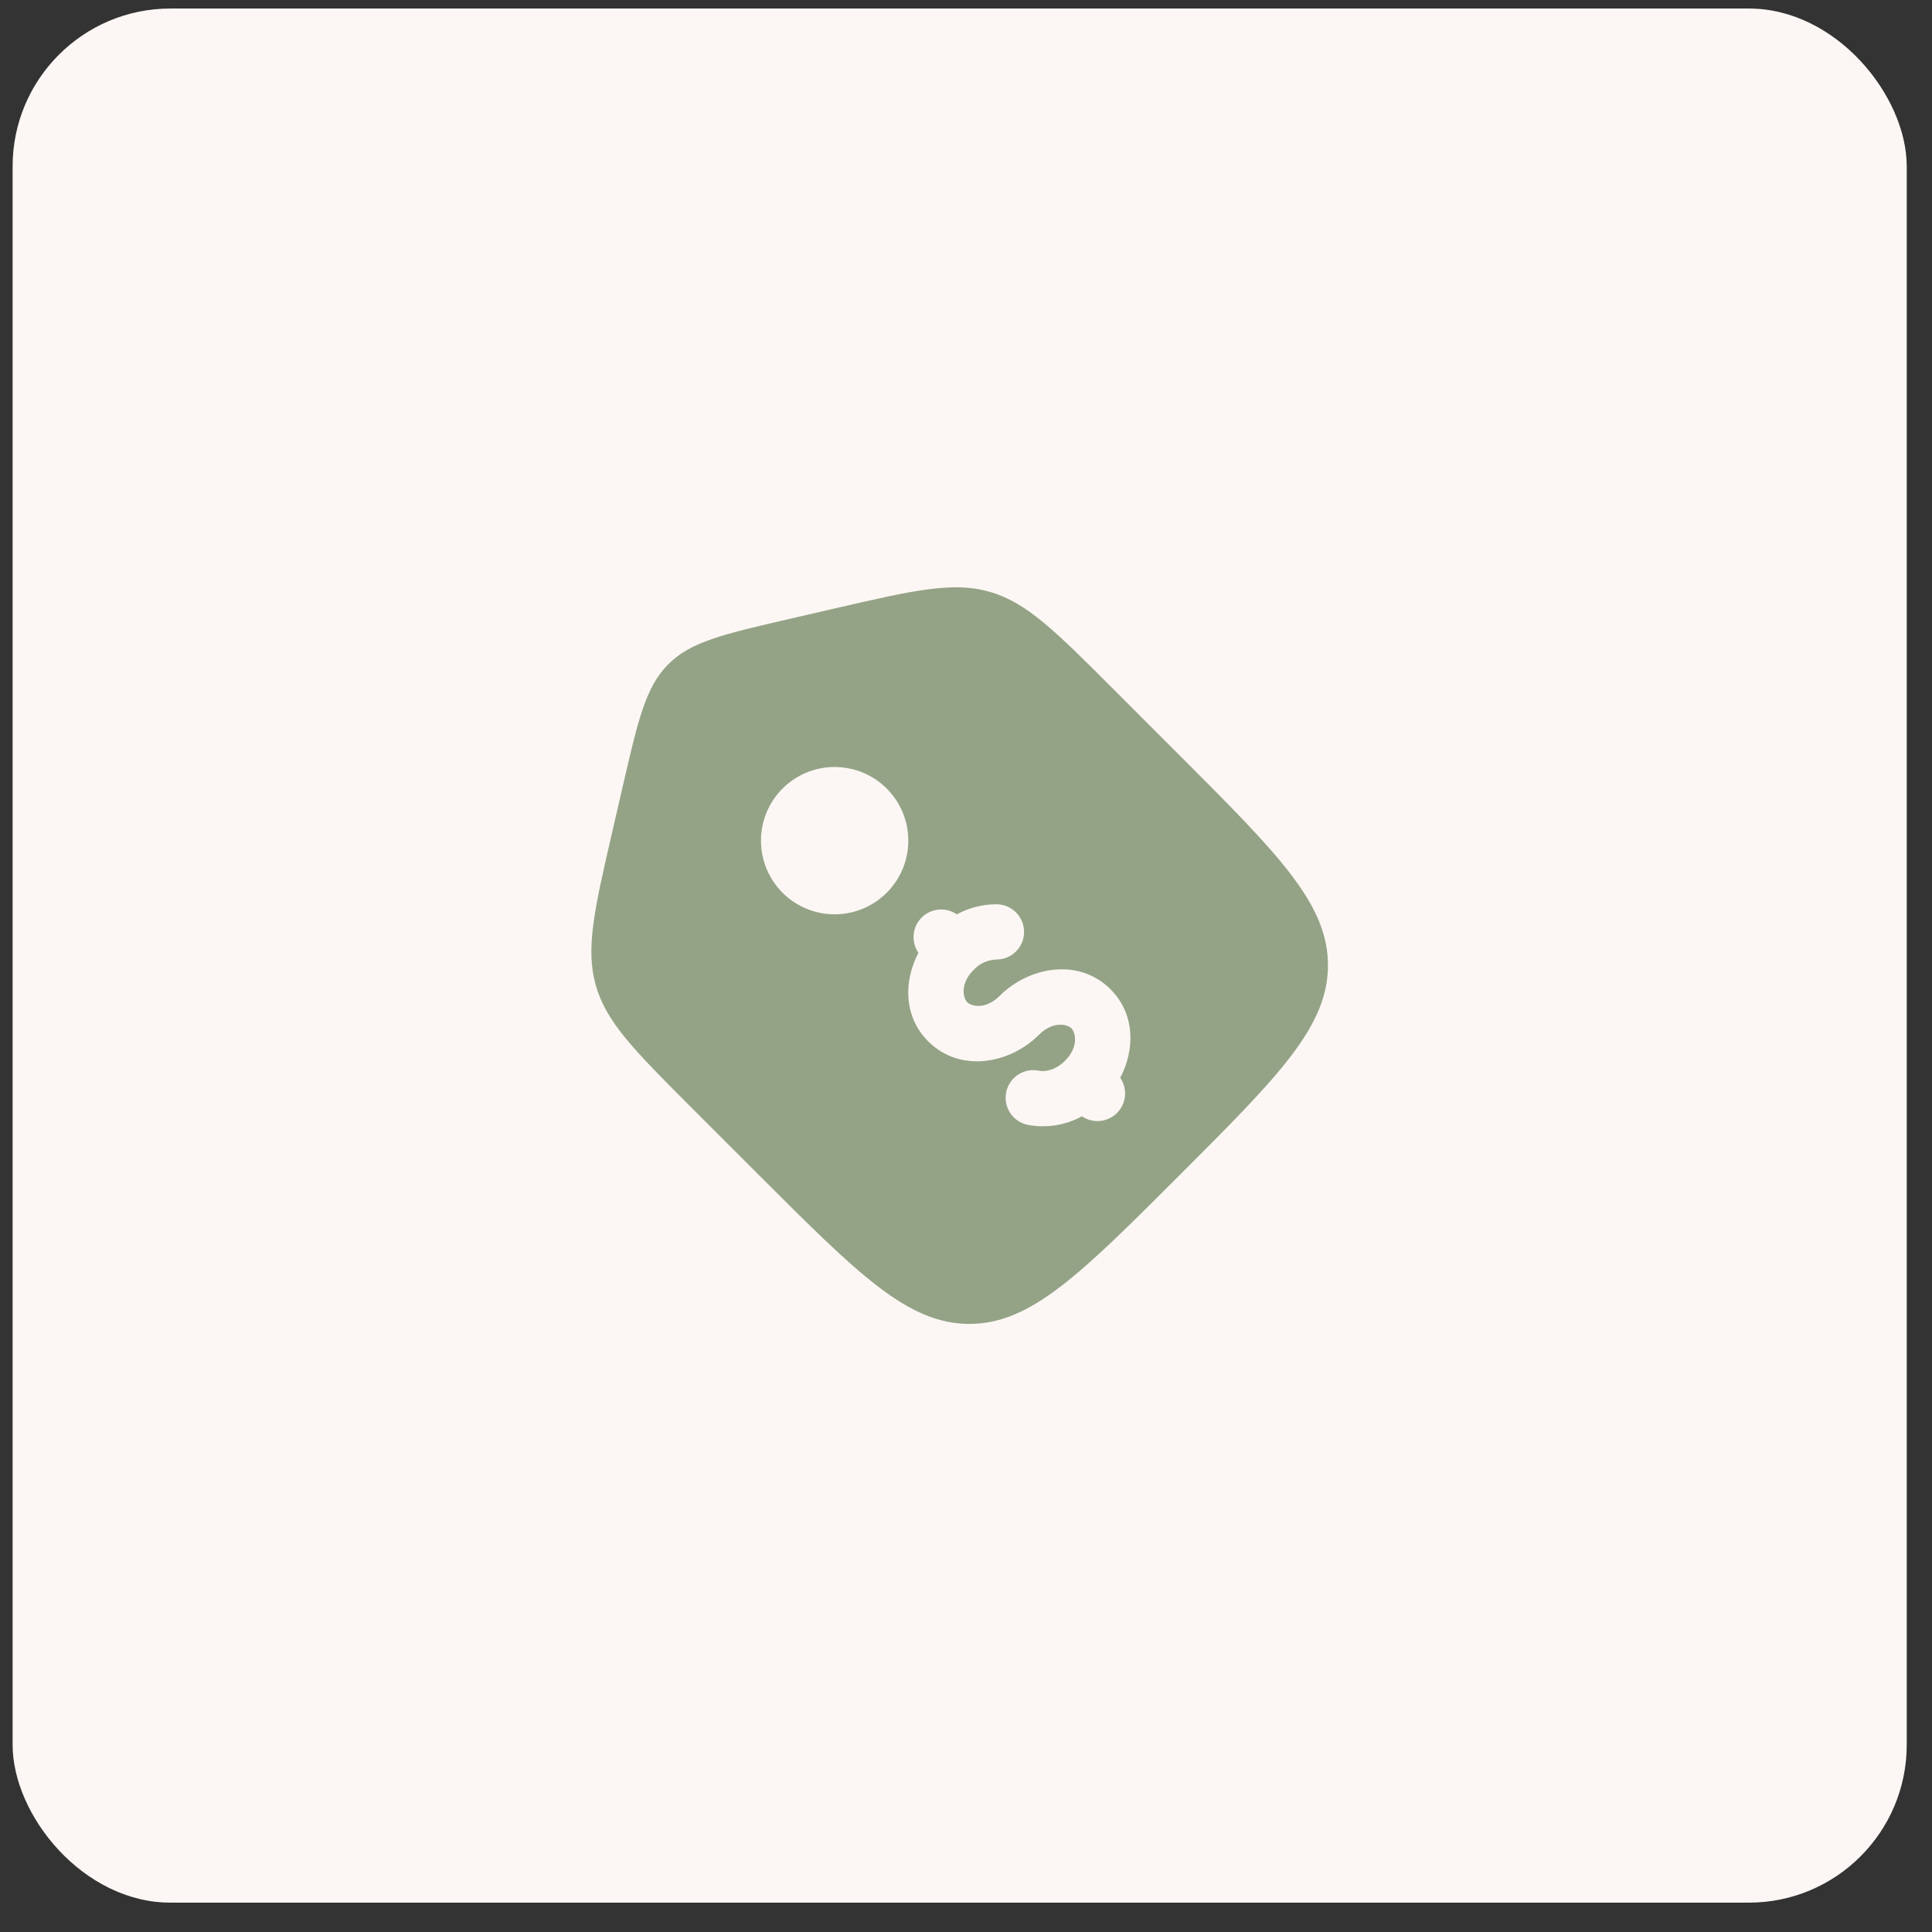
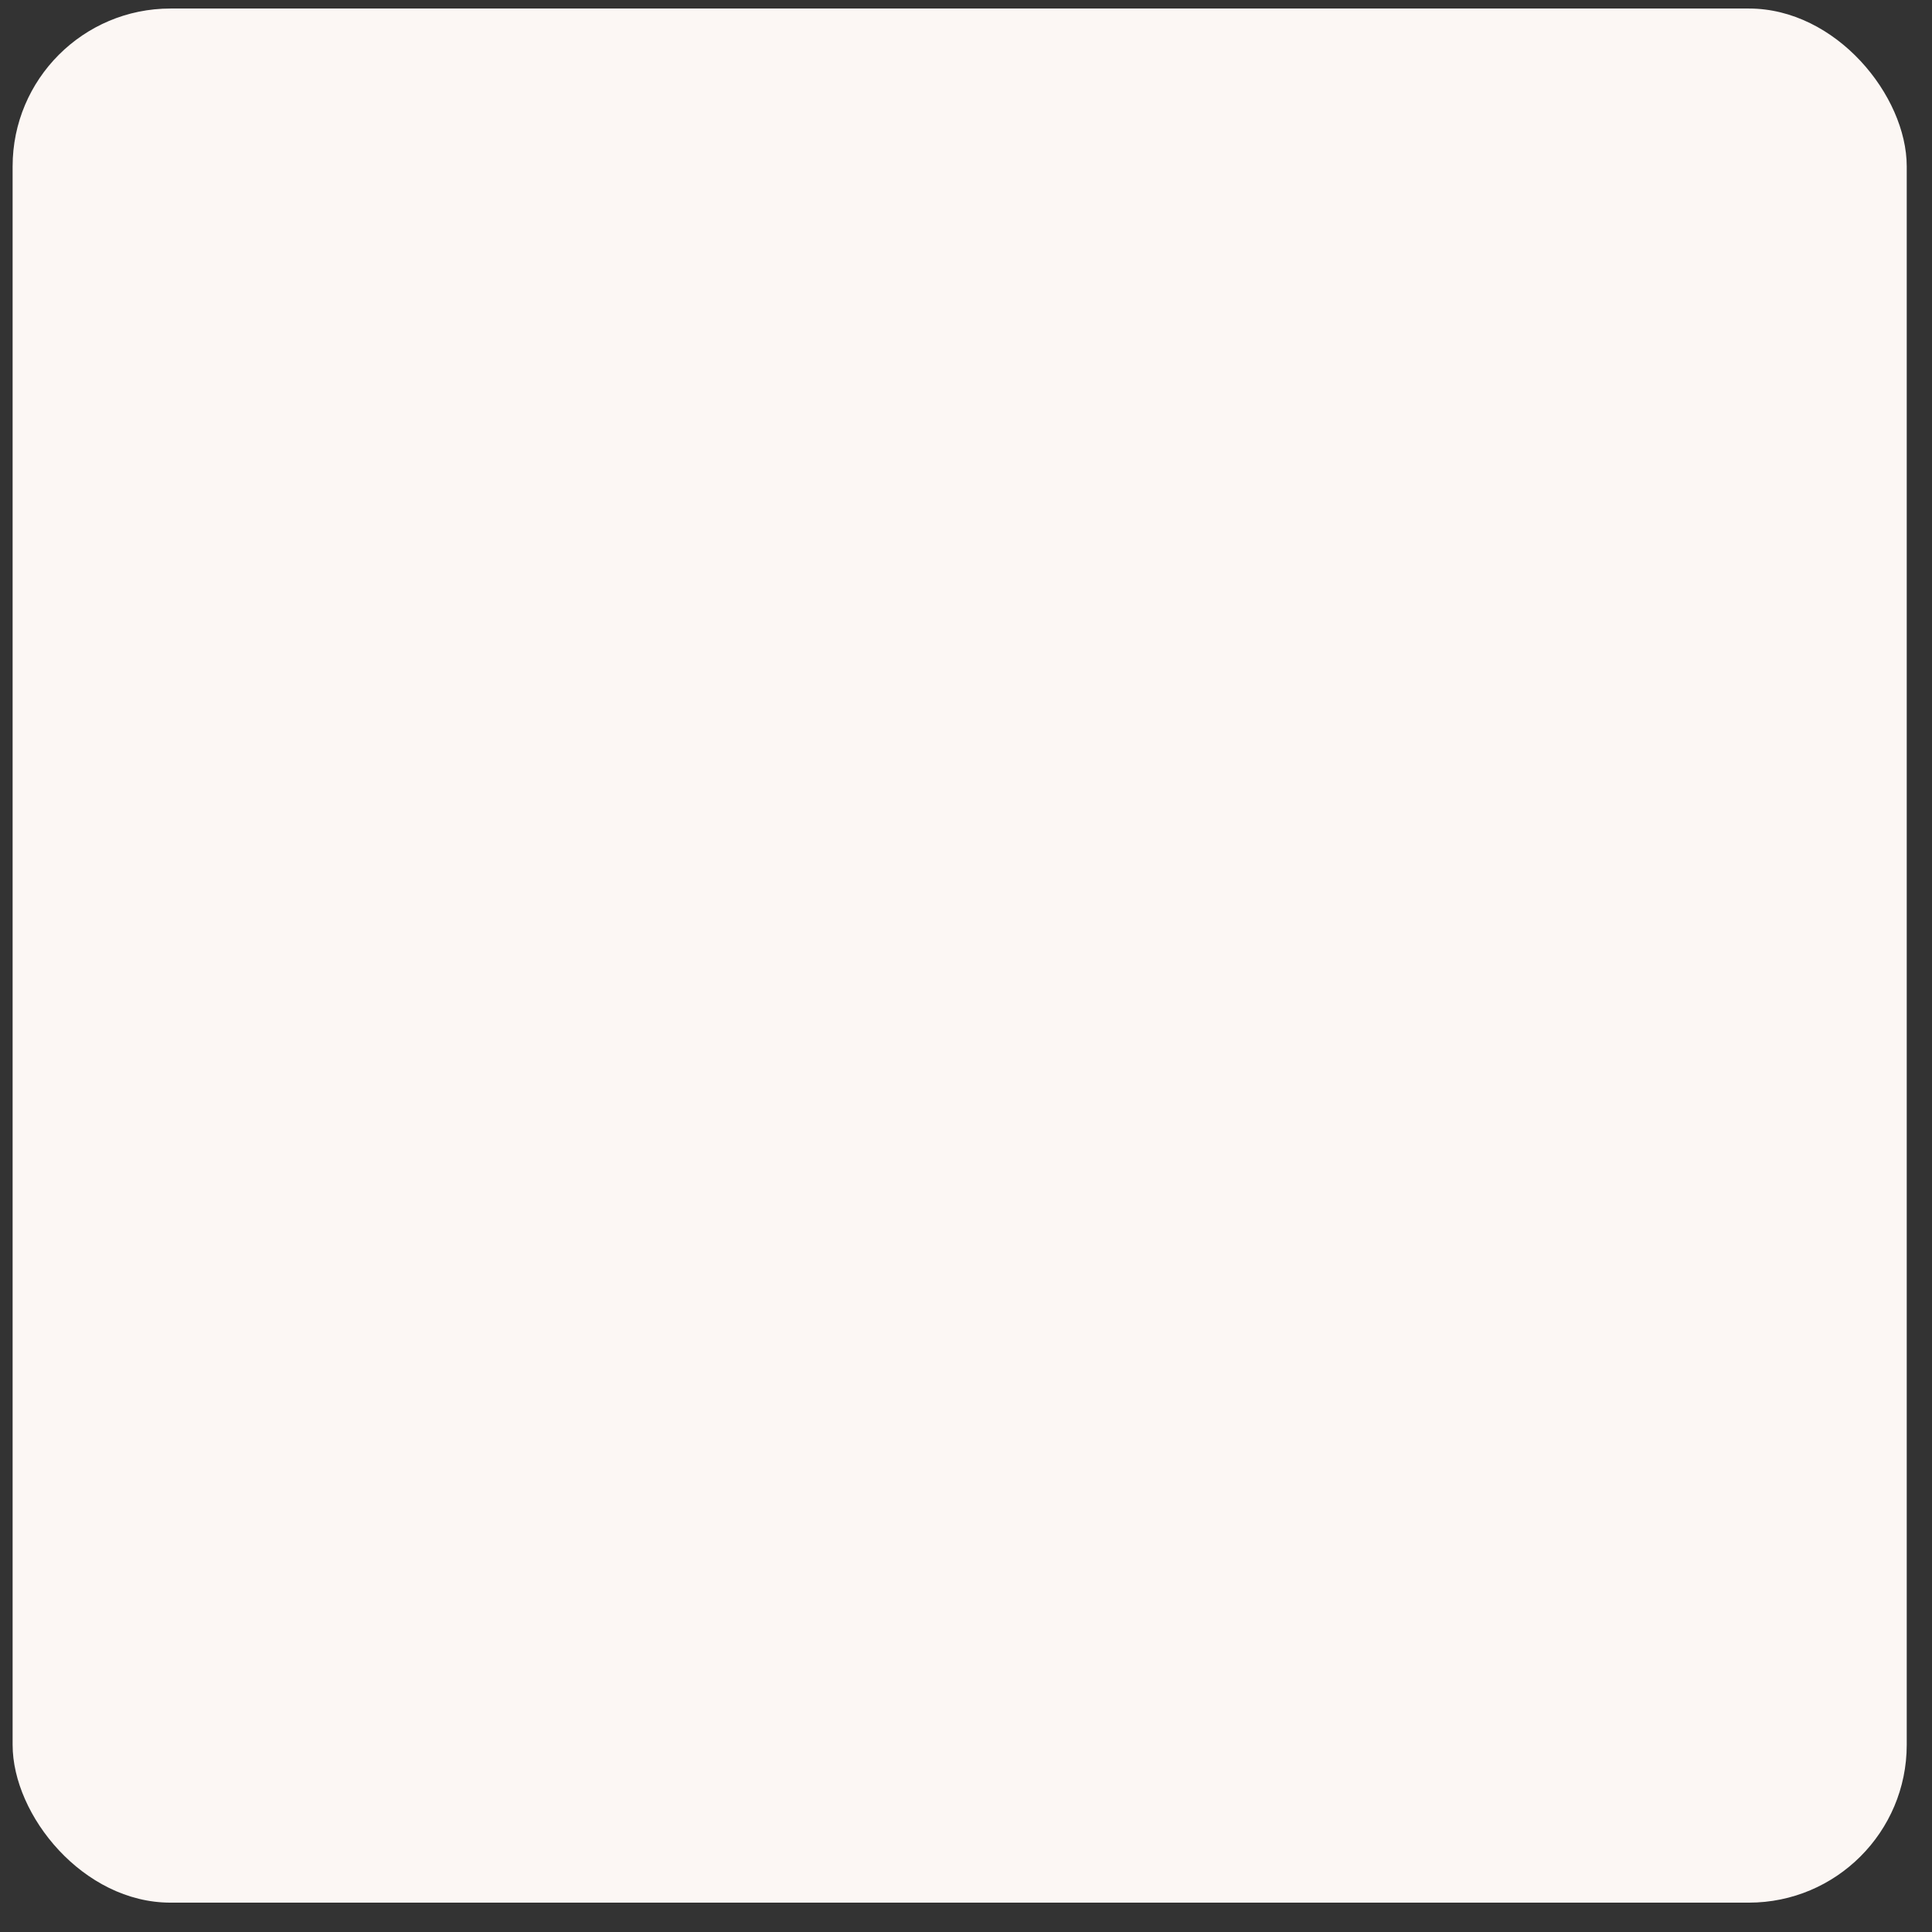
<svg xmlns="http://www.w3.org/2000/svg" width="51" height="51" viewBox="0 0 51 51" fill="none">
  <rect x="0" y="0" width="51" height="51" fill="#333333" stroke="none" />
  <rect x="0.333" y="0.225" width="50" height="50" rx="4.167" fill="#FCF7F4" />
-   <path fill-rule="evenodd" clip-rule="evenodd" d="M29.355 18.155L31.134 19.935C33.748 22.55 35.055 23.857 35.055 25.48C35.055 27.105 33.748 28.411 31.134 31.026C28.518 33.641 27.212 34.948 25.587 34.948C23.964 34.948 22.656 33.641 20.042 31.027L18.262 29.247C16.76 27.744 16.009 26.994 15.73 26.019C15.45 25.044 15.689 24.008 16.167 21.938L16.442 20.744C16.844 19.002 17.045 18.131 17.641 17.534C18.237 16.937 19.109 16.737 20.852 16.335L22.045 16.059C24.116 15.582 25.151 15.343 26.126 15.622C27.101 15.902 27.852 16.653 29.355 18.155ZM24.502 27.489C23.848 26.835 23.853 25.896 24.244 25.152C24.148 25.012 24.103 24.843 24.118 24.673C24.133 24.503 24.207 24.344 24.327 24.223C24.447 24.102 24.606 24.027 24.775 24.012C24.945 23.995 25.115 24.039 25.256 24.136C25.586 23.96 25.949 23.867 26.311 23.871C26.504 23.873 26.689 23.951 26.824 24.09C26.96 24.227 27.035 24.414 27.033 24.607C27.031 24.8 26.953 24.985 26.814 25.121C26.677 25.256 26.49 25.331 26.297 25.329C26.072 25.338 25.859 25.434 25.705 25.599C25.329 25.975 25.427 26.352 25.533 26.458C25.64 26.564 26.016 26.662 26.392 26.286C27.154 25.524 28.471 25.271 29.314 26.114C29.968 26.768 29.963 27.707 29.571 28.451C29.668 28.591 29.712 28.761 29.697 28.93C29.681 29.1 29.607 29.258 29.487 29.379C29.367 29.499 29.209 29.574 29.04 29.59C28.87 29.607 28.701 29.563 28.56 29.467C28.124 29.707 27.618 29.786 27.129 29.693C26.94 29.654 26.773 29.541 26.667 29.38C26.56 29.218 26.522 29.021 26.561 28.831C26.6 28.642 26.713 28.476 26.874 28.369C27.036 28.263 27.233 28.225 27.423 28.264C27.595 28.3 27.873 28.243 28.111 28.005C28.487 27.628 28.389 27.252 28.283 27.145C28.176 27.04 27.8 26.941 27.424 27.318C26.662 28.08 25.345 28.333 24.502 27.489ZM23.407 23.566C23.588 23.385 23.731 23.171 23.829 22.935C23.927 22.699 23.977 22.446 23.977 22.191C23.977 21.935 23.926 21.683 23.829 21.447C23.731 21.211 23.588 20.996 23.407 20.816C23.226 20.635 23.012 20.492 22.776 20.395C22.54 20.297 22.287 20.247 22.032 20.247C21.776 20.247 21.524 20.297 21.288 20.395C21.052 20.492 20.838 20.636 20.657 20.816C20.292 21.181 20.088 21.676 20.088 22.191C20.088 22.707 20.293 23.202 20.657 23.566C21.022 23.931 21.517 24.136 22.033 24.136C22.548 24.136 23.043 23.93 23.407 23.566Z" fill="#94A386" />
</svg>